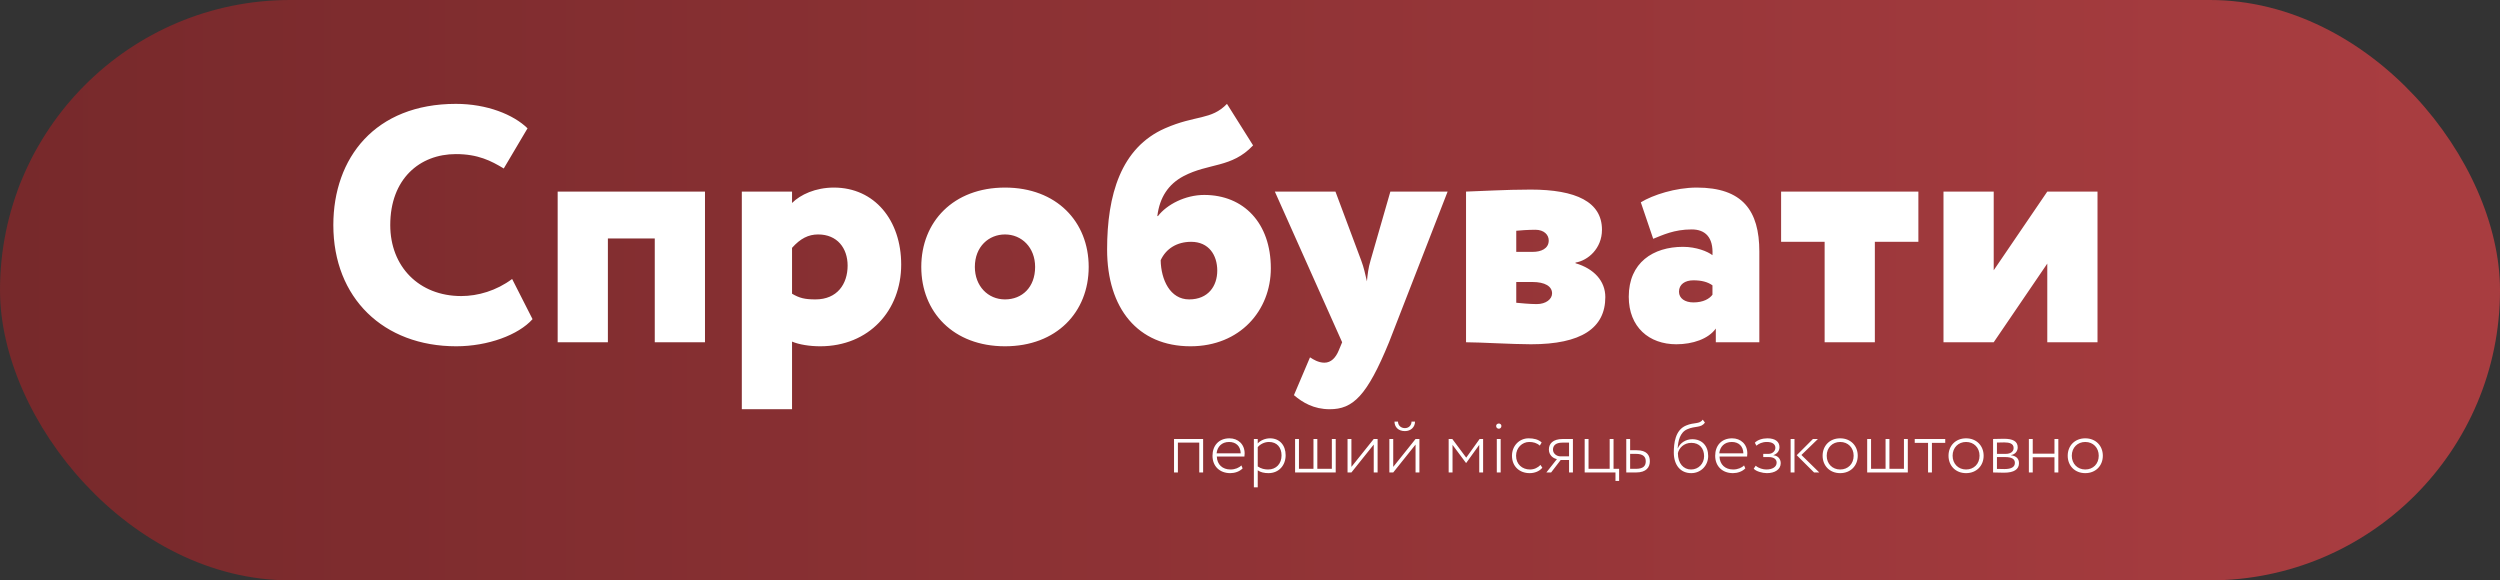
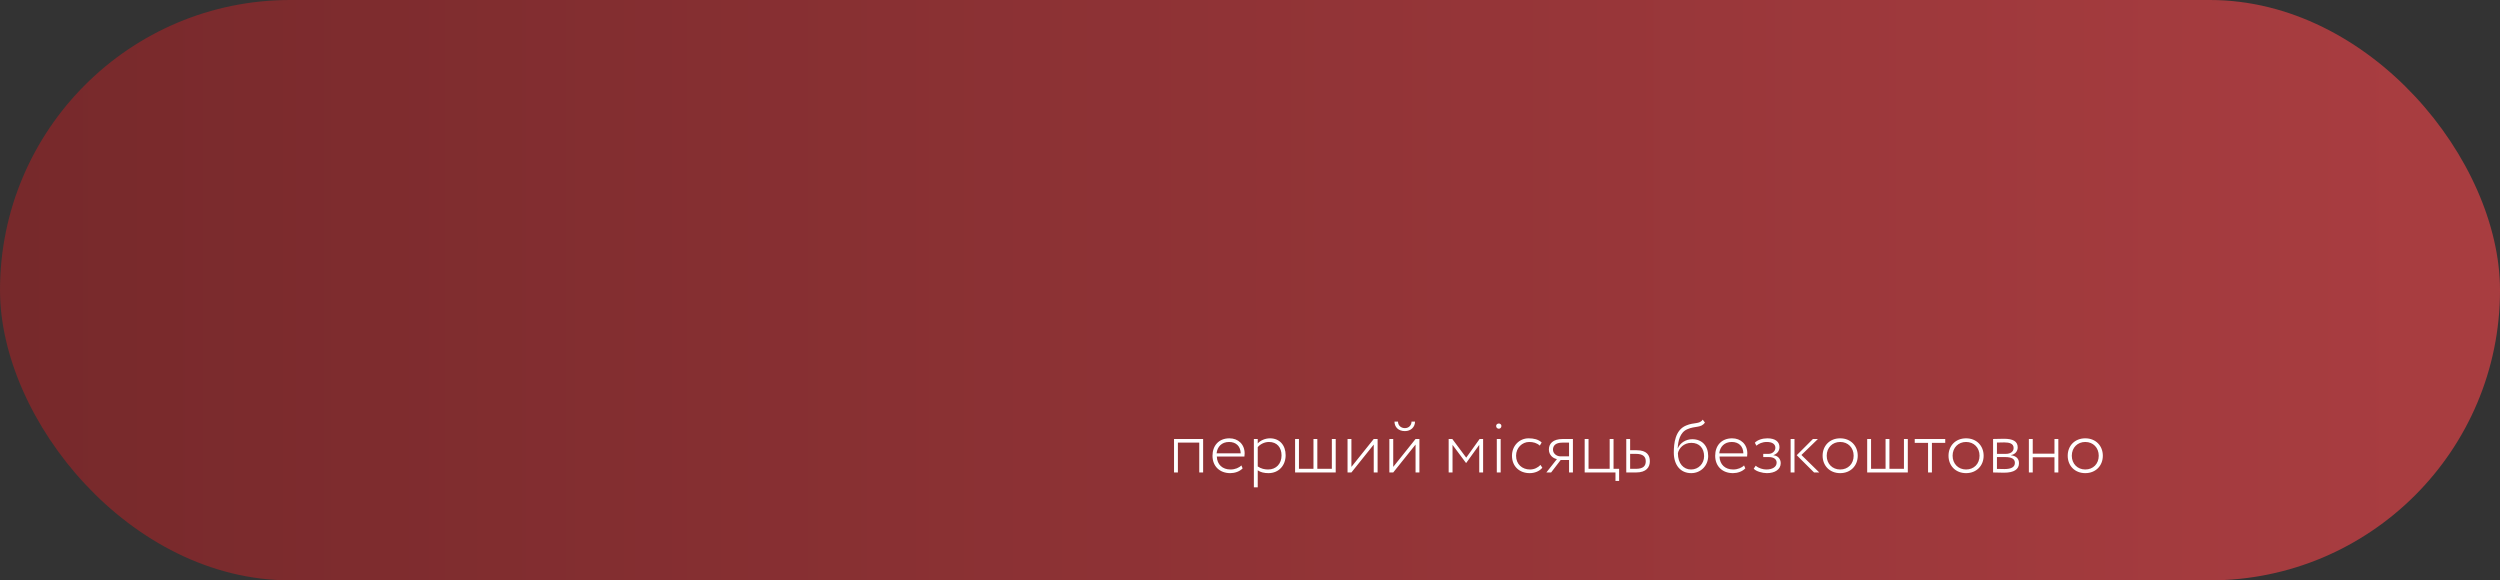
<svg xmlns="http://www.w3.org/2000/svg" width="672px" height="156px" viewBox="0 0 672 156">
  <rect x="0" y="0" width="672" height="156" fill="#333333" stroke="none" />
  <title>Group 2</title>
  <defs>
    <linearGradient x1="0.348%" y1="50%" x2="96.171%" y2="50%" id="linearGradient-1">
      <stop stop-color="#952427" offset="0%" />
      <stop stop-color="#DD4146" offset="100%" />
    </linearGradient>
  </defs>
  <g id="Главный-экран" stroke="none" stroke-width="1" fill="none" fill-rule="evenodd">
    <g id="Desktop-HD-Copy" transform="translate(-735, -662)">
      <g id="Group-2" transform="translate(735, 662)">
        <rect id="Rectangle" fill="url(#linearGradient-1)" opacity="0.689" x="0" y="0" width="672" height="156" rx="78" />
        <path d="M316.62,127 L316.62,118.98 L322.36,118.98 L322.36,127 L323.4,127 L323.4,118 L315.58,118 L315.58,127 L316.62,127 Z M330.7,127.18 C331.9,127.18 333.2,126.76 334.02,125.9 L333.68,125.1 C333.06,125.74 331.98,126.2 330.76,126.2 C328.6,126.2 327.16,124.88 327.08,122.72 L334.5,122.72 C334.54,122.48 334.56,122.22 334.56,121.88 C334.56,119.42 332.8,117.82 330.48,117.82 C327.52,117.82 325.92,119.88 325.92,122.5 C325.92,125.34 327.86,127.18 330.7,127.18 Z M333.5,121.86 L327.02,121.86 C327.2,120.1 328.38,118.8 330.38,118.8 C332.26,118.8 333.46,119.96 333.5,121.86 Z M338.08,131 L338.08,126.42 C338.82,126.96 339.86,127.18 340.96,127.18 C343.76,127.18 345.58,125.1 345.58,122.36 C345.58,119.7 343.98,117.82 341.38,117.82 C340.08,117.82 338.76,118.4 338.08,119.2 L338.08,118 L337.04,118 L337.04,131 L338.08,131 Z M340.88,126.2 C339.92,126.2 339.02,126 338.08,125.38 L338.08,120.2 C338.66,119.46 339.84,118.8 341.1,118.8 C343.26,118.8 344.48,120.28 344.48,122.42 C344.48,124.62 343.06,126.2 340.88,126.2 Z M359.04,127 L359.04,118 L358,118 L358,126.02 L354.1,126.02 L354.1,118 L353.06,118 L353.06,126.02 L349.16,126.02 L349.16,118 L348.12,118 L348.12,127 L359.04,127 Z M363.26,127 L369.26,119.5 L369.26,127 L370.3,127 L370.3,118 L369.26,118 L363.26,125.5 L363.26,118 L362.22,118 L362.22,127 L363.26,127 Z M377.64,115.88 C379.26,115.88 380.36,114.78 380.36,113.32 L379.42,113.32 C379.42,114.3 378.7,115.08 377.64,115.08 C376.52,115.08 375.78,114.3 375.78,113.32 L374.84,113.32 C374.84,114.78 375.86,115.88 377.64,115.88 Z M374.5,127 L380.5,119.5 L380.5,127 L381.54,127 L381.54,118 L380.5,118 L374.5,125.5 L374.5,118 L373.46,118 L373.46,127 L374.5,127 Z M390.44,127 L390.44,119.58 L394.06,124.44 L394.12,124.44 L397.62,119.58 L397.62,127 L398.66,127 L398.66,118 L397.72,118 L394.12,123.02 L390.38,118 L389.4,118 L389.4,127 L390.44,127 Z M402.9,115.24 C403.24,115.24 403.58,114.96 403.58,114.5 C403.58,114.1 403.24,113.84 402.9,113.84 C402.5,113.84 402.16,114.1 402.16,114.5 C402.16,114.96 402.5,115.24 402.9,115.24 Z M403.38,127 L403.38,118 L402.34,118 L402.34,127 L403.38,127 Z M411.18,127.18 C412.5,127.18 413.82,126.68 414.58,125.72 L414.06,124.96 C413.44,125.68 412.42,126.2 411.26,126.2 C409.16,126.2 407.52,124.78 407.52,122.5 C407.52,120.36 409.16,118.8 411.06,118.8 C412.1,118.8 413.1,119.06 413.9,119.78 L414.4,118.94 C413.54,118.12 412.3,117.82 410.9,117.82 C408.34,117.82 406.42,119.88 406.42,122.5 C406.42,125.34 408.4,127.18 411.18,127.18 Z M416.94,127 L419.52,123.64 L421.76,123.64 L421.76,127 L422.8,127 L422.8,118 L420.12,118 C417.28,118 416.34,119.36 416.34,120.84 C416.34,122.3 417.44,123.22 418.5,123.4 L415.66,127 L416.94,127 Z M421.76,122.66 L419.38,122.66 C418.54,122.66 417.44,122 417.44,120.86 C417.44,119.82 418.12,118.98 419.94,118.98 L421.76,118.98 L421.76,122.66 Z M435.22,129.28 L435.22,126.02 L433.72,126.02 L433.72,118 L432.68,118 L432.68,126.02 L427,126.02 L427,118 L425.96,118 L425.96,127 L434.24,127 L434.24,129.28 L435.22,129.28 Z M439.78,127 C442.58,127 443.48,125.56 443.48,123.98 C443.48,122.38 442.68,121.02 439.92,121.02 L438.18,121.02 L438.18,118 L437.14,118 L437.14,127 L439.78,127 Z M439.72,126.02 L438.18,126.02 L438.18,122 L439.74,122 C441.64,122 442.38,122.74 442.38,124 C442.38,125.28 441.68,126.02 439.72,126.02 Z M454.6,127.18 C457.24,127.18 459.16,125.1 459.16,122.58 C459.16,119.88 457.54,118.06 454.88,118.06 C453.22,118.06 451.62,119 451,120.5 L450.96,120.5 C451.08,118.58 451.54,116.24 453.54,115.38 C455.7,114.42 457.26,115.1 458.28,113.58 L457.7,112.8 C456.78,114.1 455.44,113.44 453.22,114.38 C450.26,115.6 449.92,119.24 449.92,121.64 C449.92,125.1 451.78,127.18 454.6,127.18 Z M454.56,126.2 C452.54,126.2 451.02,124.6 451.02,121.82 C451.3,120.48 452.58,119.04 454.64,119.04 C456.82,119.04 458.06,120.52 458.06,122.62 C458.06,124.6 456.58,126.2 454.56,126.2 Z M465.82,127.18 C467.02,127.18 468.32,126.76 469.14,125.9 L468.8,125.1 C468.18,125.74 467.1,126.2 465.88,126.2 C463.72,126.2 462.28,124.88 462.2,122.72 L469.62,122.72 C469.66,122.48 469.68,122.22 469.68,121.88 C469.68,119.42 467.92,117.82 465.6,117.82 C462.64,117.82 461.04,119.88 461.04,122.5 C461.04,125.34 462.98,127.18 465.82,127.18 Z M468.62,121.86 L462.14,121.86 C462.32,120.1 463.5,118.8 465.5,118.8 C467.38,118.8 468.58,119.96 468.62,121.86 Z M474.94,127.18 C477.1,127.18 478.66,126.18 478.66,124.5 C478.66,123.46 478,122.5 476.7,122.38 L476.7,122.34 C477.86,121.92 478.32,121.06 478.32,120.18 C478.32,118.72 477.18,117.82 475.08,117.82 C473.74,117.82 472.44,118.24 471.7,119 L472.12,119.8 C472.78,119.26 473.64,118.8 474.94,118.8 C476.32,118.8 477.22,119.34 477.22,120.36 C477.22,121.28 476.4,122 475.38,122 L473.96,122 L473.96,122.86 L475.48,122.86 C476.76,122.86 477.56,123.42 477.56,124.36 C477.56,125.52 476.42,126.2 474.78,126.2 C473.94,126.2 472.7,125.88 471.94,125.18 L471.4,125.98 C472,126.7 473.74,127.18 474.94,127.18 Z M489.02,127 L484.22,122.3 L488.66,118 L487.32,118 L482.96,122.36 L487.62,127 L489.02,127 Z M482.36,127 L482.36,118 L481.32,118 L481.32,127 L482.36,127 Z M494.64,127.18 C497.44,127.18 499.36,125.2 499.36,122.5 C499.36,119.8 497.44,117.82 494.64,117.82 C491.84,117.82 489.92,119.8 489.92,122.5 C489.92,125.2 491.84,127.18 494.64,127.18 Z M494.64,126.2 C492.54,126.2 491.02,124.66 491.02,122.5 C491.02,120.32 492.56,118.8 494.64,118.8 C496.76,118.8 498.26,120.34 498.26,122.5 C498.26,124.68 496.76,126.2 494.64,126.2 Z M512.82,127 L512.82,118 L511.78,118 L511.78,126.02 L507.88,126.02 L507.88,118 L506.84,118 L506.84,126.02 L502.94,126.02 L502.94,118 L501.9,118 L501.9,127 L512.82,127 Z M519.3,127 L519.3,119.04 L522.88,119.04 L522.88,118 L514.68,118 L514.68,119.04 L518.26,119.04 L518.26,127 L519.3,127 Z M528.48,127.18 C531.28,127.18 533.2,125.2 533.2,122.5 C533.2,119.8 531.28,117.82 528.48,117.82 C525.68,117.82 523.76,119.8 523.76,122.5 C523.76,125.2 525.68,127.18 528.48,127.18 Z M528.48,126.2 C526.38,126.2 524.86,124.66 524.86,122.5 C524.86,120.32 526.4,118.8 528.48,118.8 C530.6,118.8 532.1,120.34 532.1,122.5 C532.1,124.68 530.6,126.2 528.48,126.2 Z M538.68,127.06 C541.36,127.06 542.7,126.16 542.7,124.52 C542.7,123.34 542.08,122.6 540.54,122.36 L540.54,122.32 C541.72,122.14 542.36,121.24 542.36,120.26 C542.36,118.62 541.08,117.94 538.64,117.94 C537.42,117.94 536.52,118 535.74,118 L535.74,127 C536.56,127 537.56,127.06 538.68,127.06 Z M539.16,122 L536.78,122 L536.78,118.96 C537.28,118.94 537.9,118.92 538.76,118.92 C540.12,118.92 541.26,119.22 541.26,120.42 C541.26,121.38 540.46,122 539.16,122 Z M538.8,126.08 C537.98,126.08 537.36,126.06 536.78,126.04 L536.78,122.86 L538.94,122.86 C540.74,122.86 541.6,123.36 541.6,124.42 C541.6,125.56 540.62,126.08 538.8,126.08 Z M546.4,127 L546.4,122.92 L552.24,122.92 L552.24,127 L553.28,127 L553.28,118 L552.24,118 L552.24,121.94 L546.4,121.94 L546.4,118 L545.36,118 L545.36,127 L546.4,127 Z M560.52,127.18 C563.32,127.18 565.24,125.2 565.24,122.5 C565.24,119.8 563.32,117.82 560.52,117.82 C557.72,117.82 555.8,119.8 555.8,122.5 C555.8,125.2 557.72,127.18 560.52,127.18 Z M560.52,126.2 C558.42,126.2 556.9,124.66 556.9,122.5 C556.9,120.32 558.44,118.8 560.52,118.8 C562.64,118.8 564.14,120.34 564.14,122.5 C564.14,124.68 562.64,126.2 560.52,126.2 Z" id="першиймісяцьбезкоштовно" fill="#FFFFFF" fill-rule="nonzero" />
-         <path d="M122.63,93.08 C131.18,93.08 139.37,90.02 143.15,85.79 L137.66,74.99 C133.43,78.14 128.48,79.58 123.98,79.58 C112.64,79.58 104.9,71.66 104.9,60.5 C104.9,48.08 112.82,41.42 122.54,41.42 C128.48,41.42 131.99,43.22 135.41,45.29 L141.8,34.49 C138.02,30.8 130.91,27.92 122.54,27.92 C100.85,27.92 89.6,42.41 89.6,60.5 C89.6,80.12 103.1,93.08 122.63,93.08 Z M163.4,92 L163.4,64.1 L176,64.1 L176,92 L189.5,92 L189.5,51.5 L149.9,51.5 L149.9,92 L163.4,92 Z M212.9,110 L212.9,91.82 C214.79,92.63 217.67,93.08 220.46,93.08 C233.6,93.08 242.24,83.45 242.24,71.12 C242.24,59.15 235.04,50.42 224.15,50.42 C219.2,50.42 215.15,52.31 212.9,54.56 L212.9,51.5 L199.4,51.5 L199.4,110 L212.9,110 Z M219.2,80.48 C216.32,80.48 214.88,80.12 212.9,78.95 L212.9,66.62 C215.15,64.1 217.31,63.02 219.92,63.02 C225.05,63.02 227.84,66.71 227.84,71.39 C227.84,76.34 225.05,80.48 219.2,80.48 Z M270.14,93.08 C284,93.08 292.64,83.9 292.64,71.75 C292.64,59.6 284,50.42 270.14,50.42 C256.28,50.42 247.64,59.6 247.64,71.75 C247.64,83.9 256.28,93.08 270.14,93.08 Z M270.14,80.48 C265.55,80.48 262.04,76.88 262.04,71.75 C262.04,66.26 265.82,63.02 270.14,63.02 C274.64,63.02 278.24,66.53 278.24,71.75 C278.24,77.24 274.73,80.48 270.14,80.48 Z M320,93.08 C333.32,93.08 341.6,83.45 341.6,72.11 C341.6,59.96 334.31,52.4 323.69,52.4 C318.56,52.4 313.61,55.01 311.27,58.07 L311.09,58.07 C311.72,53.03 314.06,49.52 318.11,47.36 C324.95,43.76 331.07,45.2 336.83,39.08 L329.81,27.92 C325.58,32.33 321.35,30.89 313.16,34.49 C301.28,39.71 297.59,52.4 297.59,67.07 C297.59,82.91 305.87,93.08 320,93.08 Z M319.64,80.48 C314.51,80.48 312.08,75.17 311.99,69.95 C313.43,66.8 316.4,65 320.18,65 C324.95,65 327.2,68.6 327.2,72.74 C327.2,76.88 324.77,80.48 319.64,80.48 Z M357.44,110 C363.65,110 367.43,106.49 373.37,92 L389.12,51.5 L373.73,51.5 L368.42,69.95 C367.79,72.02 367.61,73.82 367.43,75.62 C366.98,73.73 366.62,71.93 365.9,70.04 L358.97,51.5 L342.68,51.5 L360.77,92 L359.87,94.16 C359.06,96.14 357.8,97.49 356,97.49 C354.38,97.49 352.94,96.59 352.13,96.05 L347.81,106.22 C350.15,108.2 353.12,110 357.44,110 Z M411.53,92.54 C425.03,92.54 431.51,88.22 431.51,79.85 C431.51,75.53 428.45,72.2 423.5,70.76 L423.5,70.58 C426.83,70.04 430.61,66.8 430.61,61.76 C430.61,54.29 423.68,50.96 411.44,50.96 C404.6,50.96 397.58,51.41 394.07,51.5 L394.07,92 C397.76,92 406.49,92.54 411.53,92.54 Z M412.07,67.7 L407.57,67.7 L407.57,62.03 C408.11,61.94 410.99,61.76 412.7,61.76 C415.04,61.76 416.3,63.11 416.3,64.64 C416.3,66.89 414.14,67.7 412.07,67.7 Z M413.06,81.74 C411.17,81.74 408.56,81.47 407.57,81.38 L407.57,75.8 L411.89,75.8 C415.31,75.8 417.2,76.97 417.2,78.86 C417.2,80.39 415.58,81.74 413.06,81.74 Z M450.59,92.54 C455,92.54 459.23,91.1 461.21,88.31 L461.21,92 L472.91,92 L472.91,67.61 C472.91,56.63 468.41,50.42 456.08,50.42 C450.41,50.42 444.29,52.4 441.05,54.38 L444.38,64.19 C446.9,63.2 449.96,61.67 454.73,61.67 C458.33,61.67 460.58,63.74 460.31,68.6 C459.05,67.61 455.99,66.35 452.39,66.35 C444.38,66.35 437.81,70.58 437.81,79.76 C437.81,87.95 443.3,92.54 450.59,92.54 Z M455.18,81.29 C452.93,81.29 451.31,80.21 451.31,78.41 C451.31,76.43 452.93,75.35 455.18,75.35 C457.43,75.35 459.05,75.8 460.31,76.7 L460.31,79.22 C459.5,80.3 457.88,81.29 455.18,81.29 Z M503.96,92 L503.96,65 L515.66,65 L515.66,51.5 L478.76,51.5 L478.76,65 L490.46,65 L490.46,92 L503.96,92 Z M535.91,92 L550.31,70.85 L550.31,92 L563.81,92 L563.81,51.5 L550.31,51.5 L535.91,72.65 L535.91,51.5 L522.41,51.5 L522.41,92 L535.91,92 Z" id="Спробувати" fill="#FFFFFF" fill-rule="nonzero" />
      </g>
    </g>
  </g>
</svg>